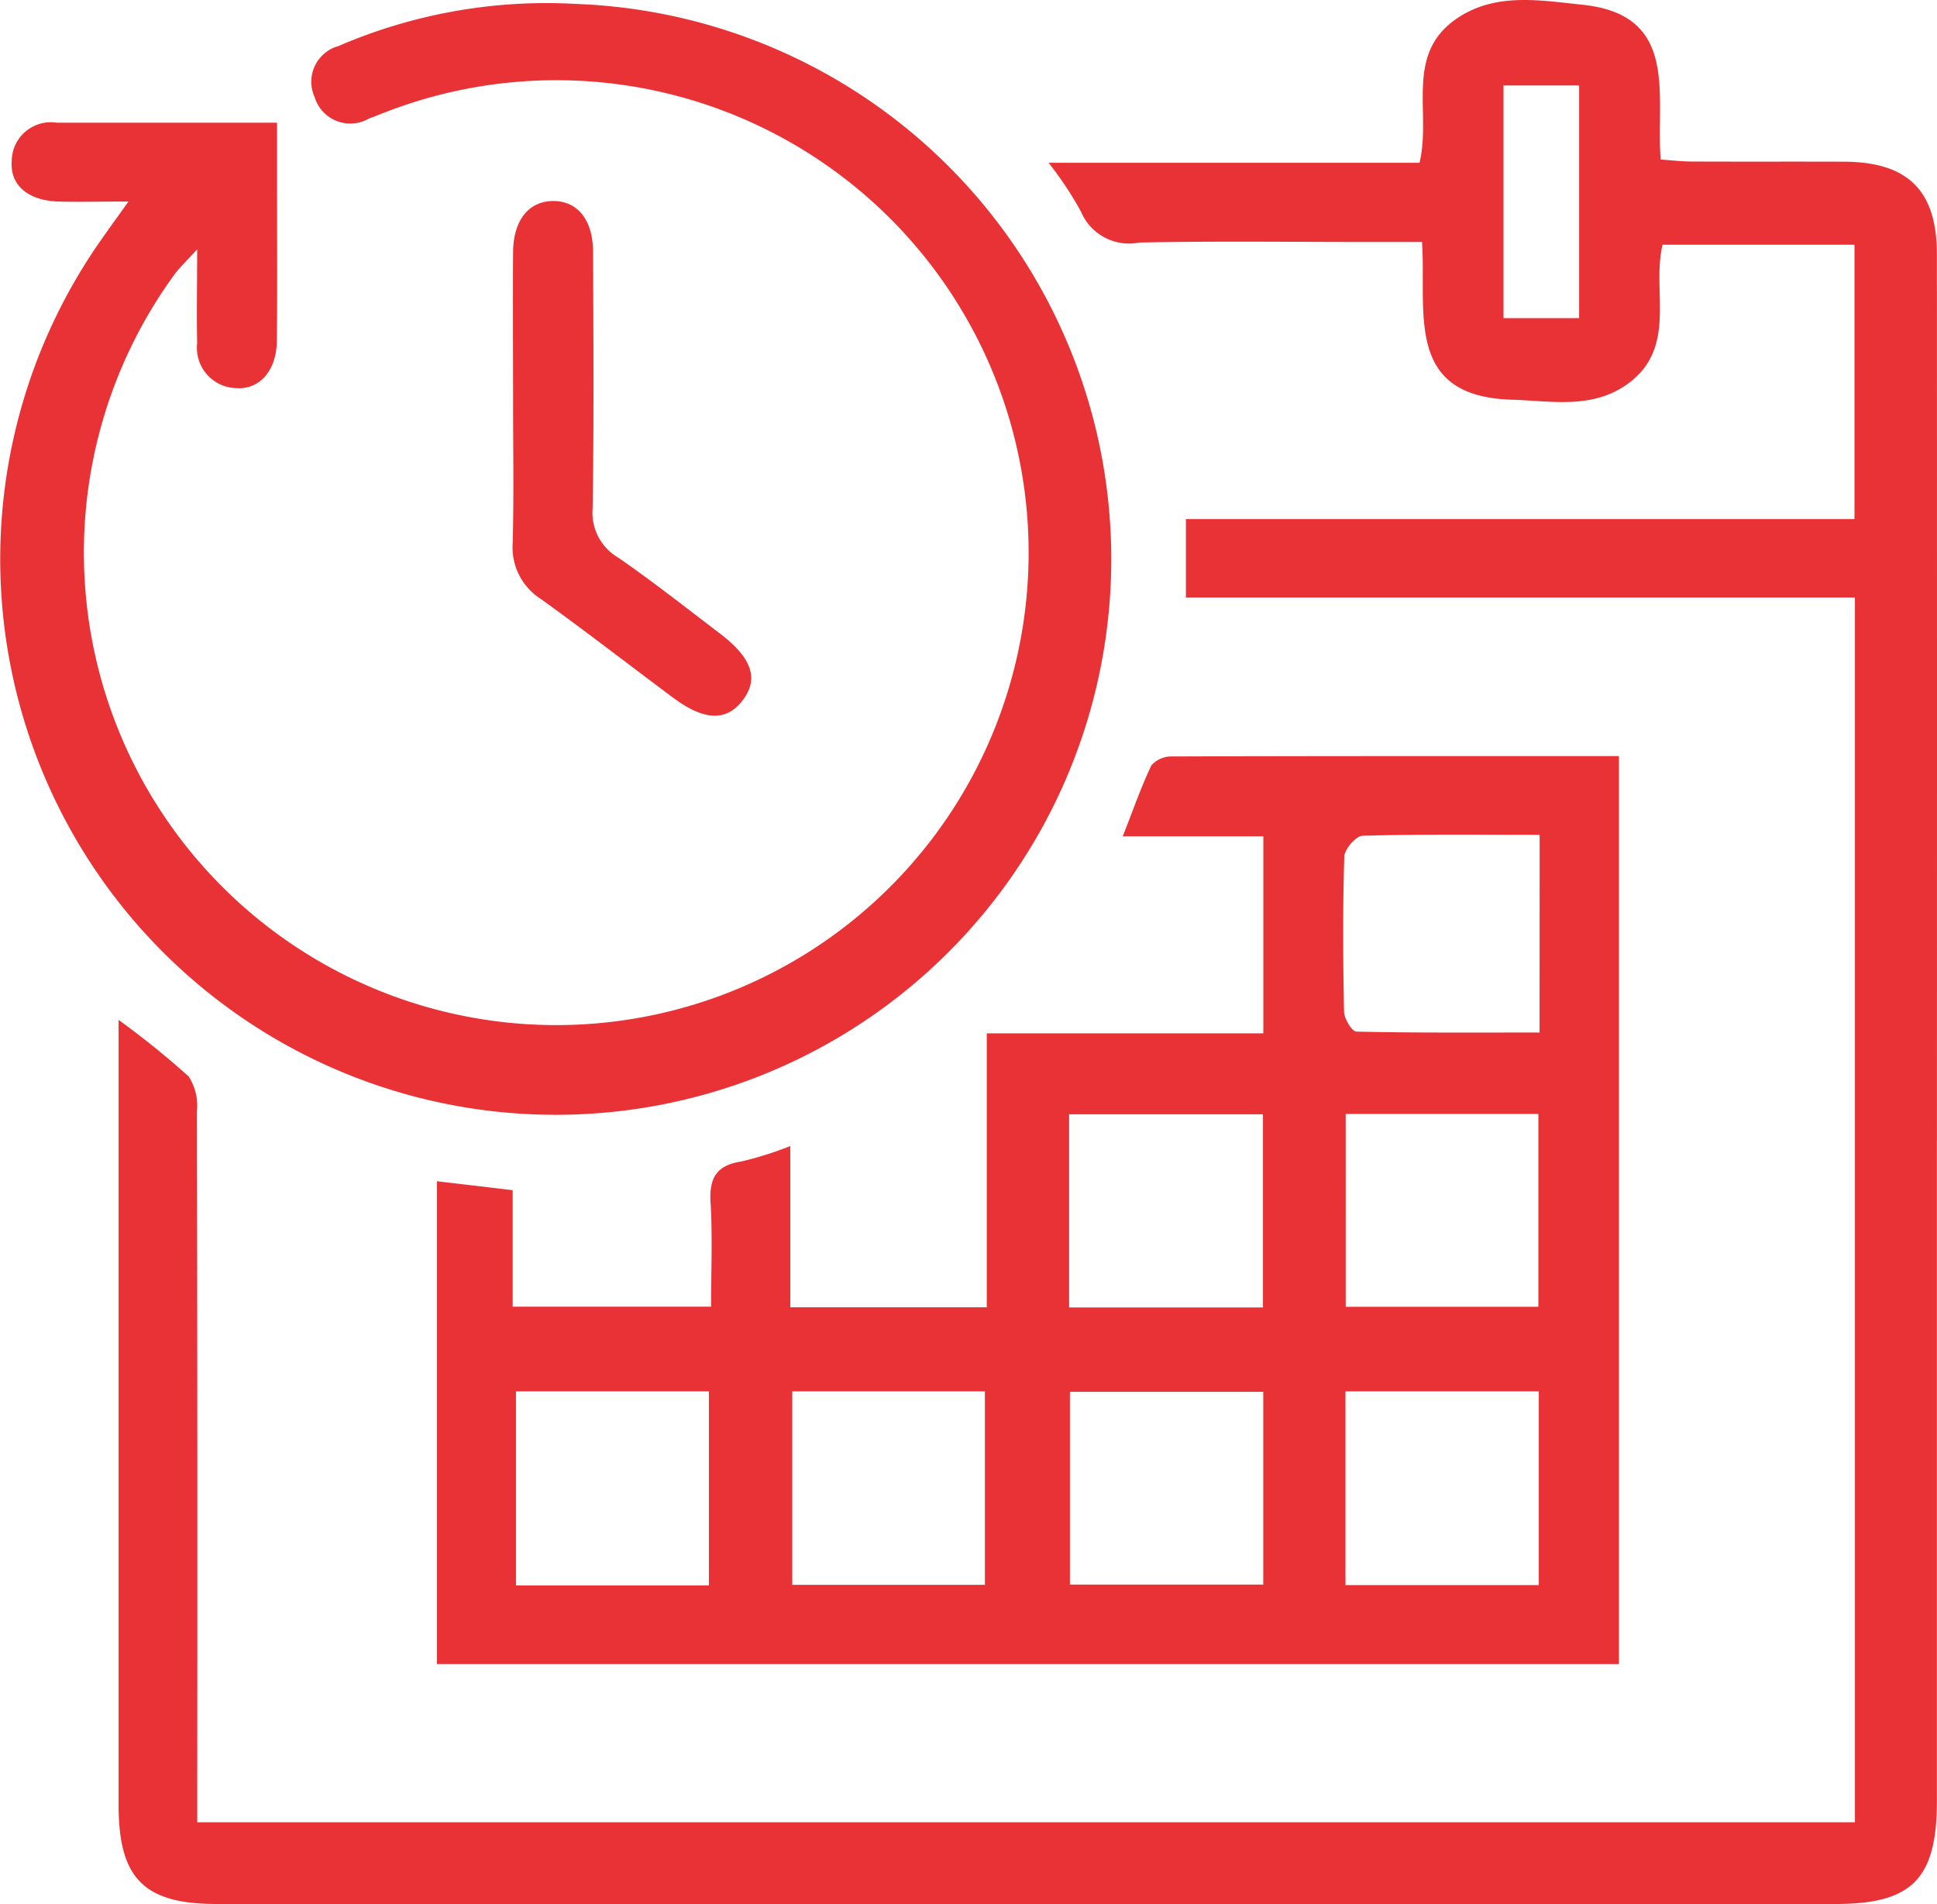
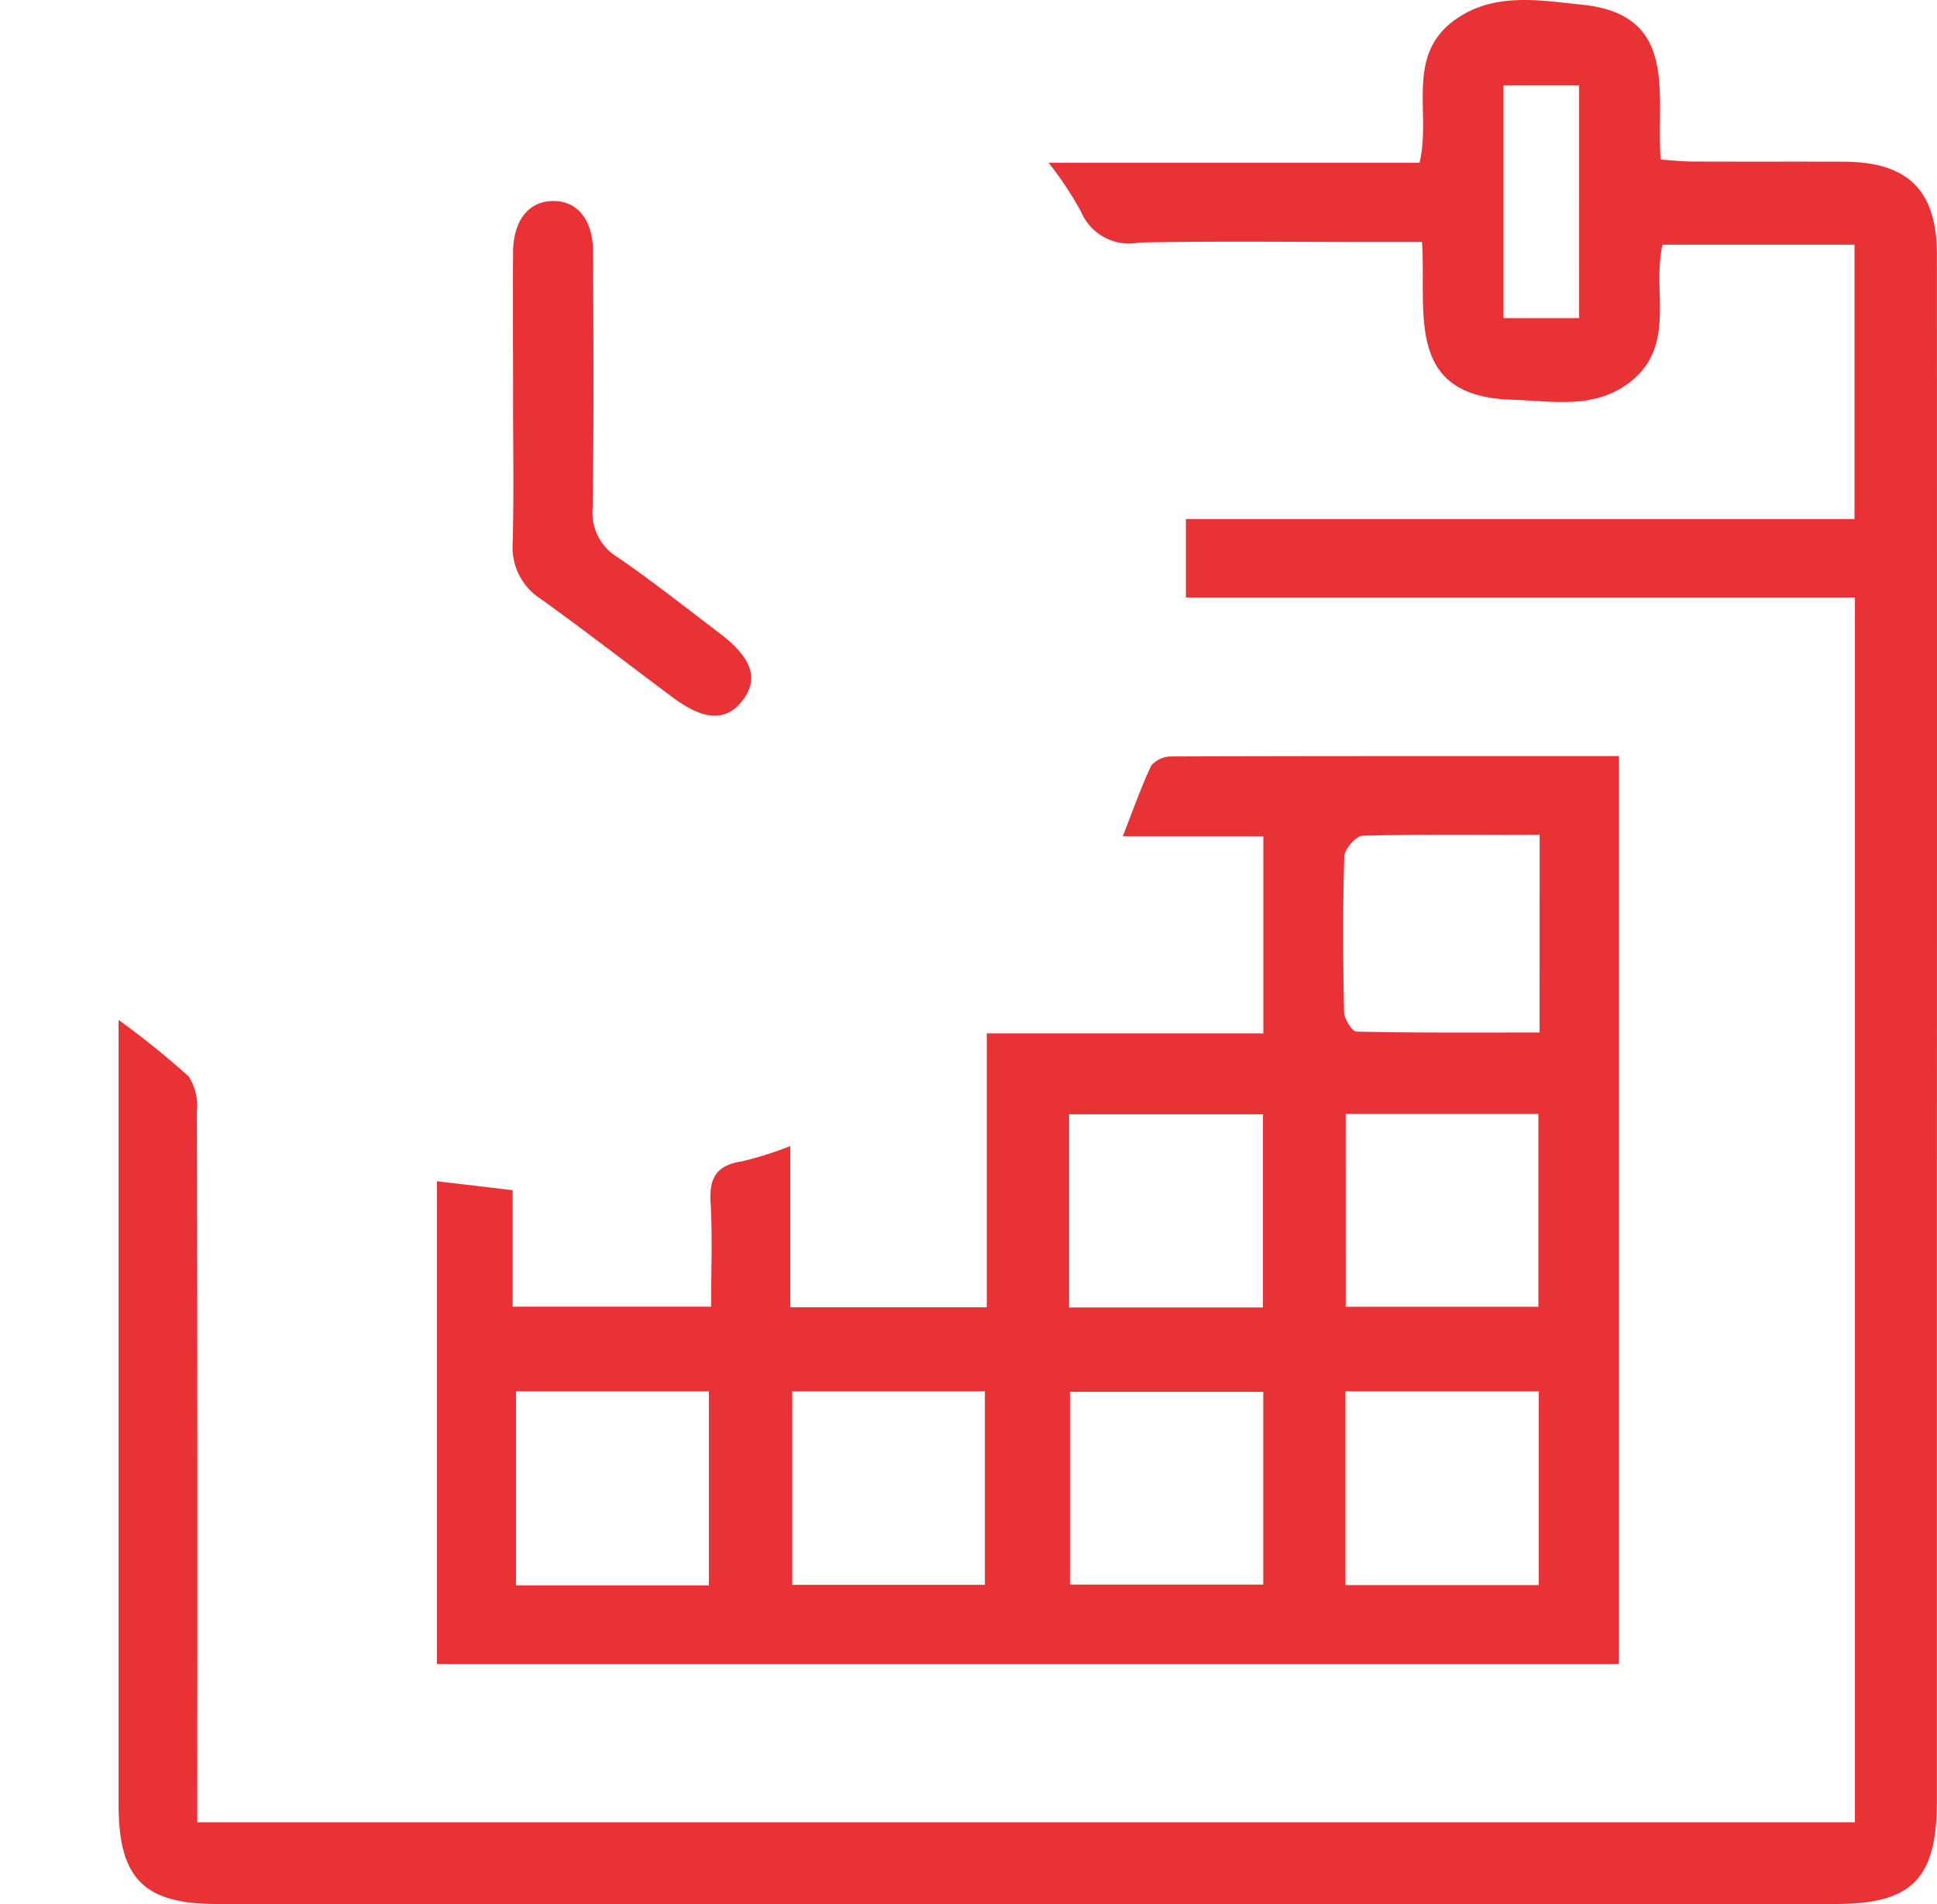
<svg xmlns="http://www.w3.org/2000/svg" width="62.797" height="61.717" viewBox="0 0 62.797 61.717">
  <defs>
    <clipPath id="clip-path">
      <rect id="Rectangle_39888" data-name="Rectangle 39888" width="62.797" height="61.717" transform="translate(0 0)" fill="none" />
    </clipPath>
  </defs>
  <g id="Group_41891" data-name="Group 41891" transform="translate(0 0)">
    <g id="Group_41890" data-name="Group 41890" clip-path="url(#clip-path)">
      <path id="Path_28788" data-name="Path 28788" d="M60.136,19.367H38.447V16.825H60.122V7.933H53.9c-.36,1.5.482,3.309-1.1,4.487-1.158.862-2.509.573-3.781.536-3.509-.1-2.766-2.844-2.918-5.112H44.325c-2.465,0-4.93-.033-7.393.018a1.69,1.69,0,0,1-1.888-1.005,11.435,11.435,0,0,0-1.049-1.581H46.021c.39-1.622-.485-3.486,1.173-4.651,1.265-.889,2.745-.61,4.094-.473,3.169.322,2.392,2.914,2.55,5.02.358.024.684.063,1.01.064,1.643.007,3.286,0,4.929.005,2.08.008,3.016.934,3.017,3.005q.006,14.944,0,29.89,0,10.117,0,20.235c0,2.53-.8,3.345-3.289,3.346H7.035c-2.373,0-3.191-.826-3.191-3.223q0-12.122,0-24.241V33.06a27.447,27.447,0,0,1,2.273,1.833,1.748,1.748,0,0,1,.267,1.128q.022,10.888.011,21.776v1.27H60.136ZM51.195,2.77H48.743v7.542h2.452Z" fill="#e93235" />
      <path id="Path_28789" data-name="Path 28789" d="M52.485,24.51V53.94H14.167V38.289l2.454.29v3.777h6.432c0-1.143.05-2.263-.017-3.376-.047-.789.184-1.207,1-1.332a11.2,11.2,0,0,0,1.585-.5v5.227h6.37V33.495h8.966V27.108H36.4c.35-.891.6-1.615.929-2.3a.864.864,0,0,1,.666-.288c4.789-.016,9.579-.012,14.491-.012m-2.571,2.551c-1.994,0-3.87-.022-5.743.031-.212.006-.582.434-.59.675-.052,1.673-.043,3.347-.008,5.021,0,.23.257.65.4.653,1.964.044,3.929.029,5.938.029Zm-6.287,15.3h6.246V36.108H43.627ZM43.62,51.38h6.267V45.1H43.62Zm-8.96-9h6.285V36.12H34.66ZM16.728,51.389h6.254V45.1H16.728Zm8.957-.017H31.93V45.1H25.685Zm15.27-6.257H34.687v6.248h6.268Z" fill="#e93235" />
-       <path id="Path_28790" data-name="Path 28790" d="M4.166,6.532c-.941,0-1.619.019-2.295,0C.9,6.495.32,5.995.38,5.218A1.267,1.267,0,0,1,1.839,3.977H8.981V5.934c0,1.712.014,3.424-.007,5.135-.012.938-.559,1.567-1.312,1.511a1.305,1.305,0,0,1-1.27-1.455c-.02-.921,0-1.842,0-3.042-.359.391-.561.58-.726.8a15.314,15.314,0,1,0,6.676-5.186c-.128.05-.257.1-.384.147a1.208,1.208,0,0,1-1.759-.7,1.2,1.2,0,0,1,.776-1.652A17.013,17.013,0,0,1,18.685.128,18.01,18.01,0,1,1,3.365,7.653c.212-.306.433-.606.8-1.121" fill="#e93235" />
      <path id="Path_28791" data-name="Path 28791" d="M16.634,12.885c0-1.574-.011-3.147,0-4.72.011-1.033.512-1.645,1.3-1.649s1.289.612,1.293,1.643c.011,2.771.03,5.542-.014,8.312a1.689,1.689,0,0,0,.822,1.6c1.126.773,2.2,1.626,3.289,2.452,1.067.808,1.292,1.489.736,2.2-.525.667-1.242.635-2.244-.112-1.425-1.063-2.832-2.152-4.275-3.191a1.981,1.981,0,0,1-.92-1.812c.042-1.572.012-3.146.013-4.72" fill="#e93235" />
    </g>
  </g>
</svg>